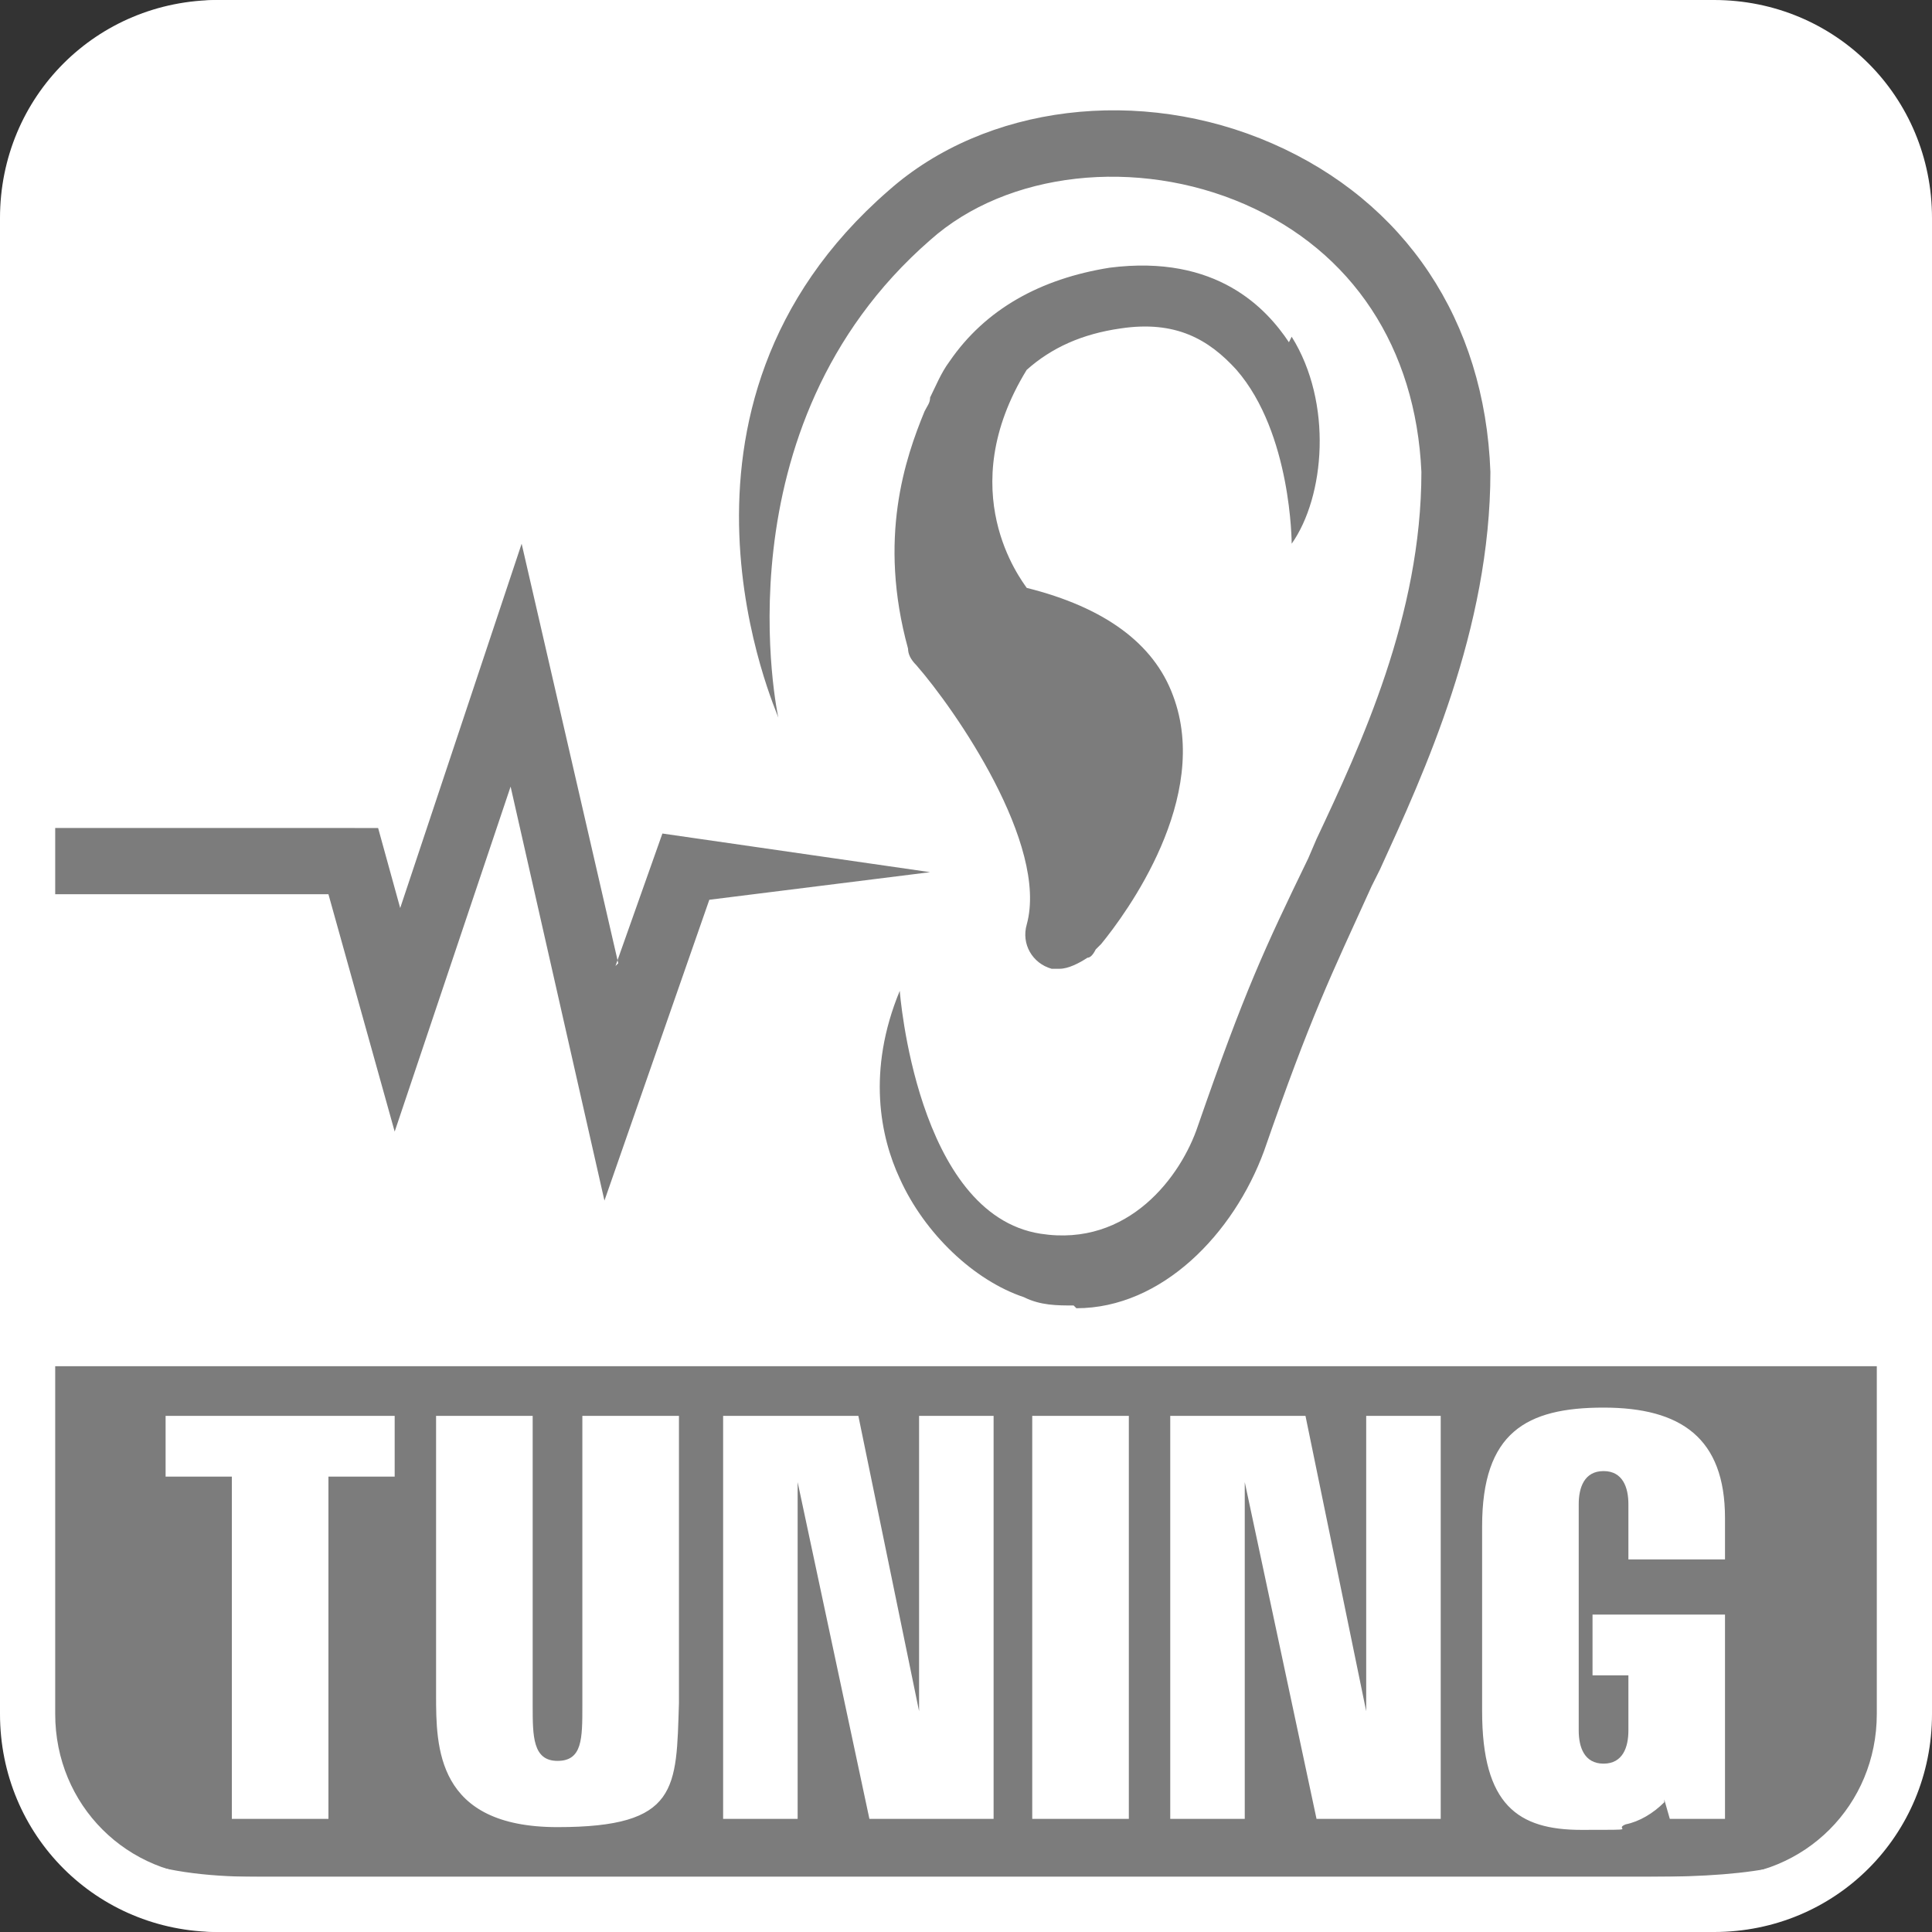
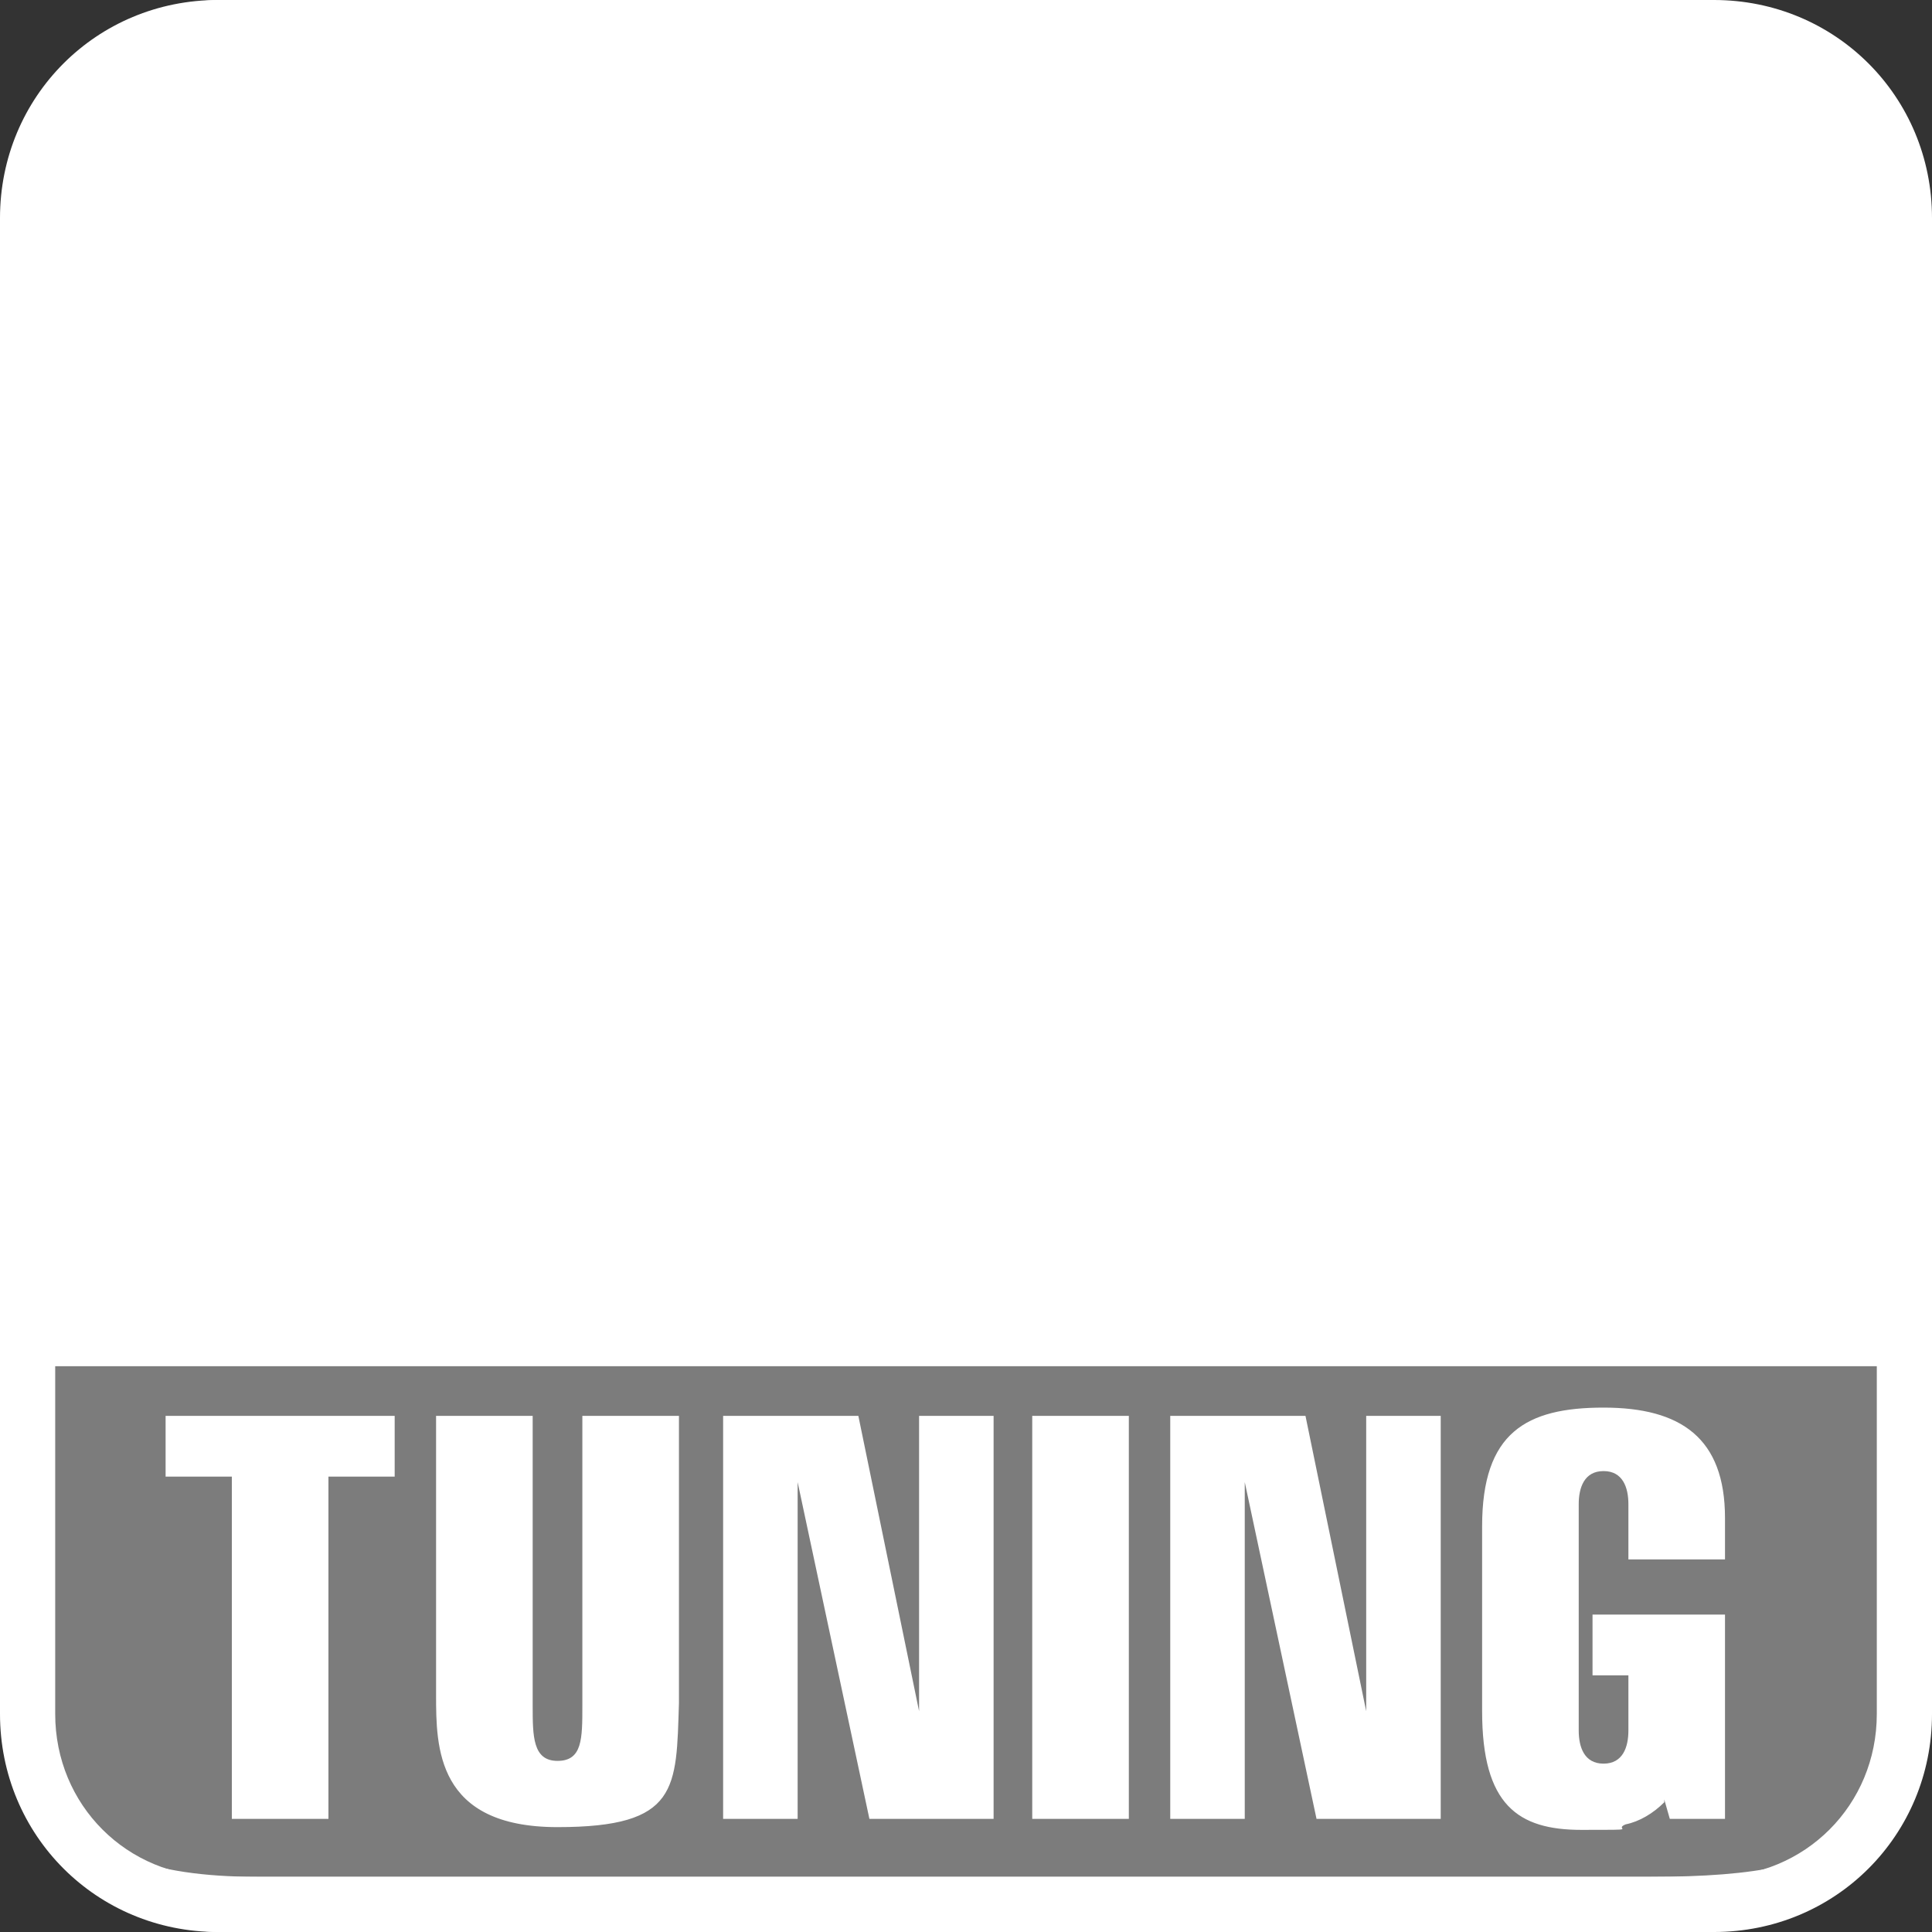
<svg xmlns="http://www.w3.org/2000/svg" id="Camada_1" version="1.1" viewBox="0 0 70 70">
  <rect x="0" y="0" width="70" height="70" fill="#333333" stroke="none" />
  <defs>
    <style> .st0, .st1 { fill: #7c7c7c; } .st2, .st3 { fill: #fff; } .st3, .st1 { fill-rule: evenodd; } </style>
  </defs>
  <g id="tech-DRK-BG_x2F_sound-Tuning">
    <path id="Rectangle-2" class="st3" d="M8,0h53c4.4,0,8,3.6,8,8v54c0,4.4-3.6,8-8,8H8c-4.4,0-8-5-8-9.4V9.4C0,5,3.6,0,8,0Z" />
    <path id="Combined-Shape" class="st0" d="M68.5,49.6v10c.3,6.6-.9,8.4-8.7,8.4H9.3c-7.8,0-8.3-3.8-8.3-8.4v-10.1h67.5ZM60.3,65.2l.2.7h2v-7.4h-4.8v2.2h1.3v2c0,.6-.2,1.2-.9,1.2s-.9-.6-.9-1.2v-8.2c0-.6.2-1.2.9-1.2s.9.6.9,1.2v2h3.5v-1.5c0-2.9-1.6-4-4.4-4s-4.4.9-4.4,4.3v6.7c0,3.4,1.3,4.3,3.6,4.3s1.1,0,1.6-.2c.5-.1,1-.4,1.4-.8ZM42.4,51.3v14.6h2.7v-12.2h0l2.6,12.2h4.5v-14.6h-2.7v10.7h0l-2.2-10.7h-4.8ZM37.4,65.9h3.5v-14.6h-3.5v14.6ZM26.2,51.3v14.6h2.7v-12.2h0l2.6,12.2h4.5v-14.6h-2.7v10.7h0l-2.2-10.7h-4.8ZM24.6,61.8v-10.5h-3.5v10.5c0,1.2,0,2-.9,2s-.9-.9-.9-2v-10.5h-3.5v10.1c0,1.9,0,4.8,4.4,4.8s4.3-1.4,4.4-4.5ZM6,53.5h2.4v12.4h3.5v-12.4h2.4v-2.2H6v2.2Z" />
-     <path id="Fill-1" class="st1" d="M22.4,34.9l-3.5-15.2-4.4,13.2-.8-2.9H1v2.4h10.9l2.4,8.6,4.2-12.5,3.4,15,3.8-10.9,8-1-9.7-1.4-1.7,4.8ZM46.7,12.4c-.8-1.2-2.6-3.2-6.5-2.7-2.5.4-4.5,1.5-5.8,3.4-.3.4-.5.9-.7,1.3,0,0,0,0,0,0,0,0,0,0,0,0,0,.2-.1.3-.2.5-.7,1.7-1.7,4.6-.6,8.6h0c0,.2.1.4.3.6,1.4,1.6,4.8,6.5,4,9.4-.2.7.2,1.4.9,1.6.1,0,.2,0,.3,0,.3,0,.7-.2,1-.4.1,0,.2-.1.3-.3,0,0,.2-.2.2-.2.9-1.1,4-5.3,2.6-9-.7-1.9-2.5-3.2-5.3-3.9-.2-.3-2.7-3.5,0-7.9.9-.8,2-1.3,3.4-1.5,2-.3,3.2.4,4.2,1.5,2,2.3,2,6.3,2,6.3,1.2-1.7,1.5-5.1,0-7.5ZM38.9,47.3c-.6,0-1.2,0-1.8-.3-1.8-.6-3.6-2.3-4.5-4.3-.7-1.5-1.2-3.9,0-6.8,0,0,.6,8.1,5.1,8.8,3.2.5,5.1-2.1,5.7-3.9,1.7-4.9,2.4-6.4,4-9.7l.3-.7c1.6-3.4,3.8-8.1,3.8-13.3-.2-4.5-2.5-8-6.4-9.7-3.9-1.7-8.6-1.2-11.4,1.3-7.8,6.8-5.5,17.3-5.5,17.3,0-.1-5.1-11.2,4-19.1,3.5-3.1,9.1-3.8,13.9-1.7,4.8,2.1,7.7,6.4,7.9,11.9,0,5.7-2.4,10.9-4,14.4l-.3.6c-1.5,3.3-2.2,4.7-3.9,9.6-1.1,3-3.7,5.7-6.8,5.7Z" />
    <path id="outline" class="st2" d="M62.1,0H7.9C3.5,0,0,3.5,0,7.9v54.2c0,4.4,3.5,7.9,7.9,7.9h54.2c4.4,0,7.9-3.5,7.9-7.9V7.9c0-4.4-3.5-7.9-7.9-7.9ZM68,62.1c0,3.3-2.6,5.9-5.9,5.9H7.9c-3.3,0-5.9-2.6-5.9-5.9V7.9C2,4.6,4.6,2,7.9,2h54.2c3.3,0,5.9,2.6,5.9,5.9v54.2Z" />
  </g>
</svg>